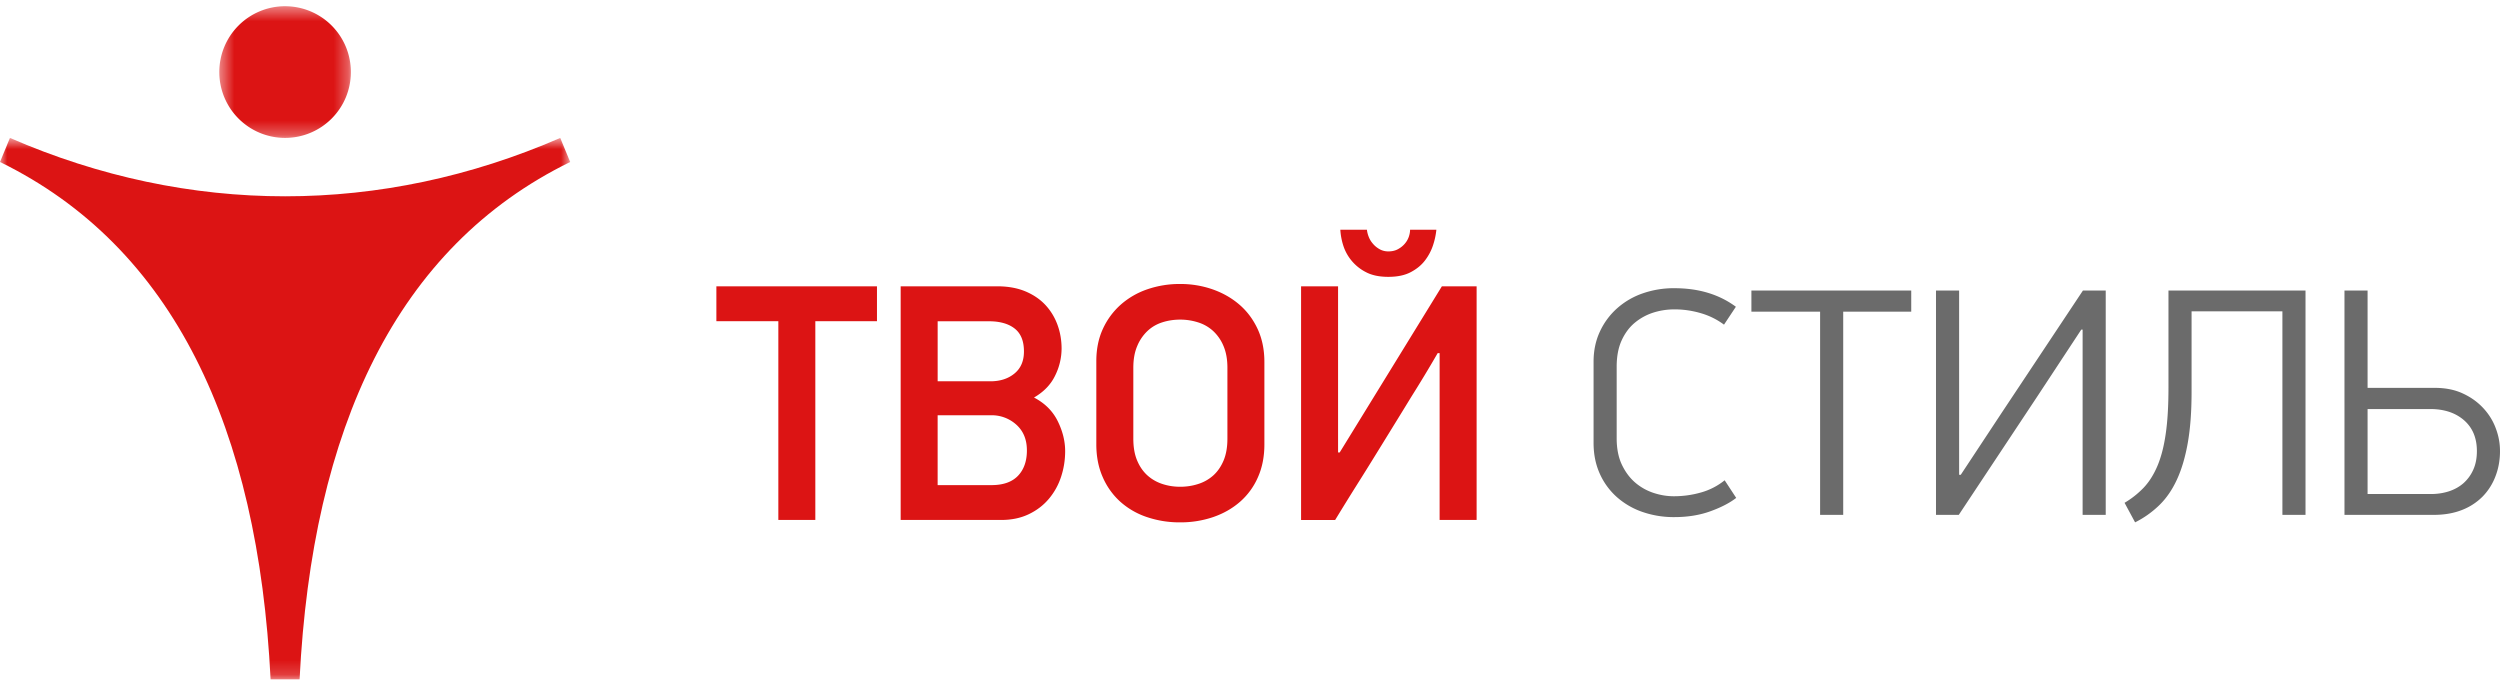
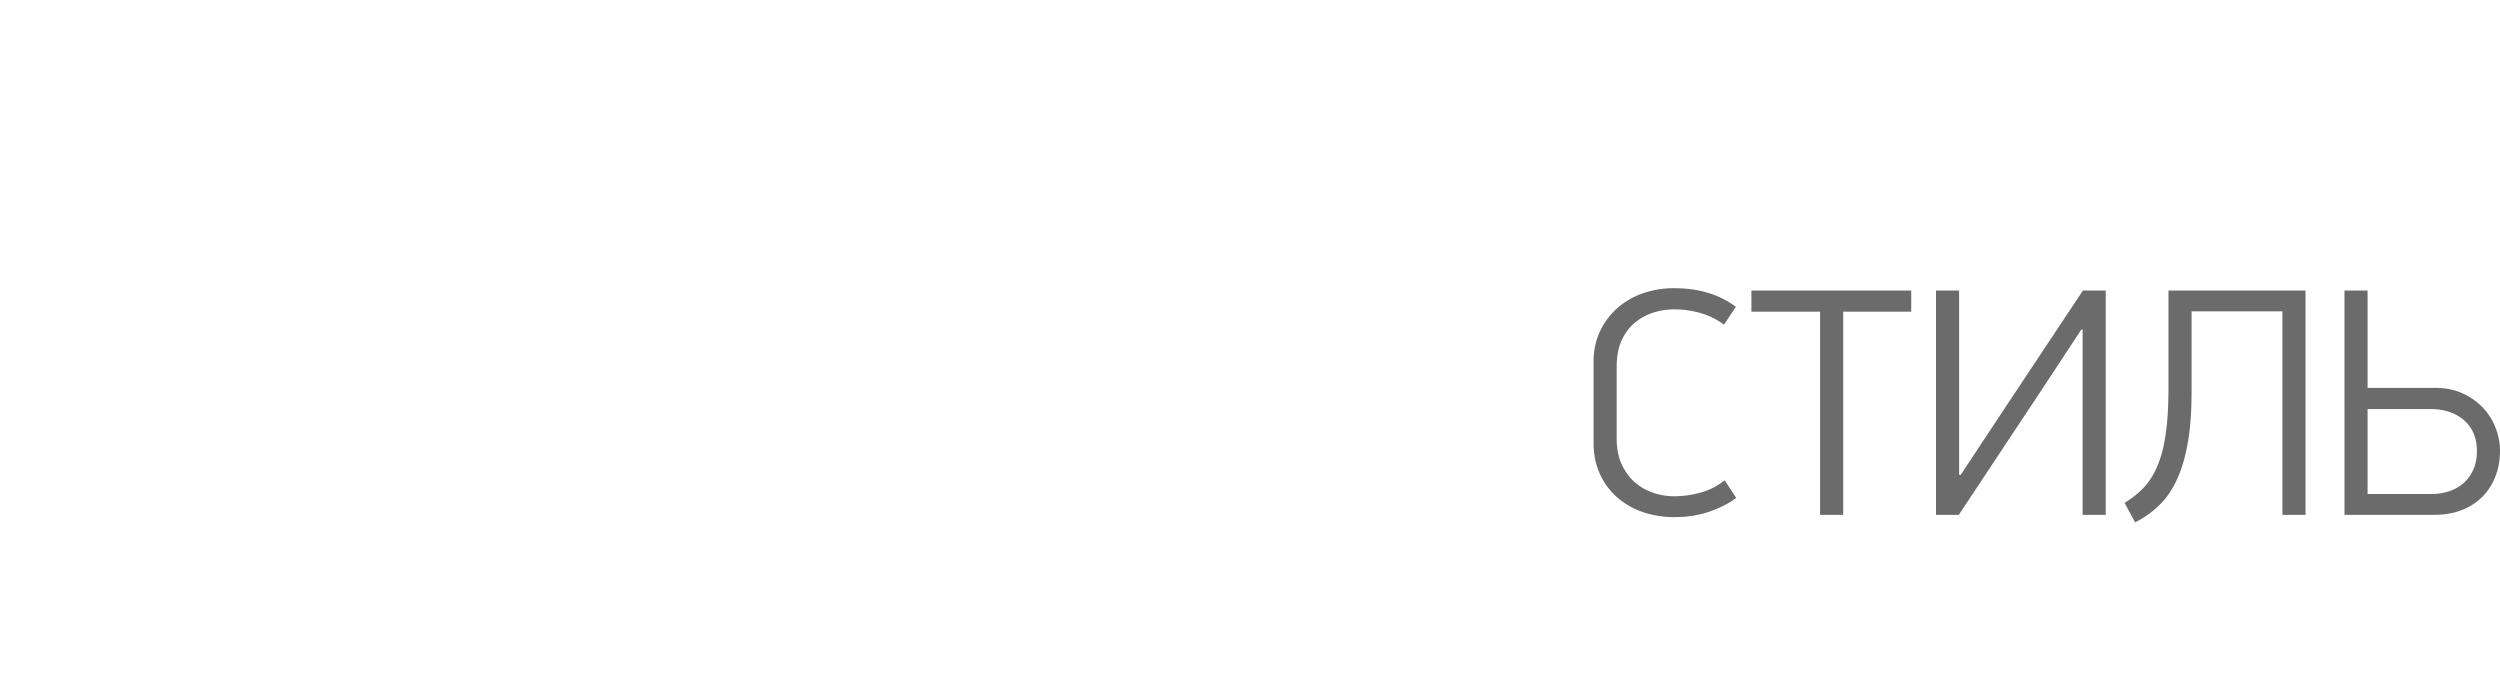
<svg xmlns="http://www.w3.org/2000/svg" width="176" height="48" fill="none">
  <mask id="a" style="mask-type:luminance" maskUnits="userSpaceOnUse" x="15" y="0" width="10" height="10">
    <path fill-rule="evenodd" clip-rule="evenodd" d="M15.439.438h9.263v9.27h-9.263V.438Z" fill="#fff" />
  </mask>
  <g mask="url(#a)">
-     <path fill-rule="evenodd" clip-rule="evenodd" d="M20.07.438a4.634 4.634 0 0 1 4.632 4.635 4.635 4.635 0 0 1-4.632 4.636 4.634 4.634 0 0 1-4.631-4.636 4.634 4.634 0 0 1 4.63-4.636Z" fill="#DC1414" />
-   </g>
+     </g>
  <mask id="b" style="mask-type:luminance" maskUnits="userSpaceOnUse" x="0" y="9" width="41" height="39">
-     <path fill-rule="evenodd" clip-rule="evenodd" d="M0 9.71h40.14v38.114H0V9.711Z" fill="#fff" />
-   </mask>
+     </mask>
  <g mask="url(#b)">
-     <path fill-rule="evenodd" clip-rule="evenodd" d="m39.442 9.711.699 1.693c-12.226 5.984-18.166 18.735-19.05 36.42H19.05c-.883-17.685-6.823-30.437-19.05-36.42L.7 9.71c12.593 5.48 26.15 5.48 38.743 0Z" fill="#DC1414" />
-   </g>
-   <path fill-rule="evenodd" clip-rule="evenodd" d="M57.399 22.614v13.99h-2.604v-13.99h-4.362v-2.458h11.306v2.458h-4.34Zm17.588 9.144c0 .62-.094 1.222-.285 1.802a4.628 4.628 0 0 1-.857 1.552c-.38.453-.852.816-1.416 1.086-.563.27-1.21.407-1.941.407h-7.081V20.156h6.807c.746 0 1.405.12 1.976.357.57.24 1.041.563 1.416.968.373.405.654.871.845 1.397.19.525.285 1.081.285 1.67a4.3 4.3 0 0 1-.457 1.898c-.303.629-.798 1.142-1.485 1.54.761.397 1.317.95 1.668 1.659.35.707.525 1.412.525 2.113Zm-2.901-7.016c0-.732-.216-1.27-.654-1.612-.435-.342-1.043-.513-1.82-.513h-3.601v4.226h3.716c.685 0 1.252-.184 1.694-.55.445-.365.665-.883.665-1.55Zm.207 6.962c0-.76-.248-1.36-.743-1.806a2.574 2.574 0 0 0-1.77-.664h-3.77v4.918h3.792c.823 0 1.443-.219 1.862-.653.419-.439.63-1.035.63-1.795Zm16.72-.42c0 .86-.151 1.632-.456 2.316a4.87 4.87 0 0 1-1.264 1.73c-.54.47-1.174.828-1.891 1.074a7.091 7.091 0 0 1-2.316.37 7.153 7.153 0 0 1-2.338-.37 5.362 5.362 0 0 1-1.869-1.074 4.998 4.998 0 0 1-1.242-1.73c-.304-.684-.456-1.456-.456-2.316v-5.85c0-.858.156-1.623.467-2.291a5.141 5.141 0 0 1 1.265-1.706 5.519 5.519 0 0 1 1.87-1.074 6.957 6.957 0 0 1 2.303-.37 6.84 6.84 0 0 1 2.292.381c.723.255 1.35.617 1.892 1.086.54.47.964 1.044 1.276 1.72.31.675.467 1.444.467 2.304v5.8ZM86.41 25.89c0-.588-.091-1.097-.274-1.527a3.007 3.007 0 0 0-.733-1.063 2.796 2.796 0 0 0-1.068-.608 4.109 4.109 0 0 0-1.248-.191c-.442 0-.865.063-1.26.191-.4.127-.748.33-1.043.608a3.068 3.068 0 0 0-.724 1.063c-.184.43-.274.939-.274 1.527v4.99c0 .605.09 1.122.274 1.552.182.43.43.78.734 1.05.305.27.659.469 1.056.596.397.129.81.19 1.237.19.426 0 .845-.061 1.248-.19a2.885 2.885 0 0 0 1.068-.596c.304-.27.55-.62.733-1.05.183-.43.274-.947.274-1.551v-4.991Zm14.803-1.03a96.5 96.5 0 0 1-1.874 3.103l-.57.931c-.275.446-.59.96-.948 1.539-.358.582-.739 1.2-1.142 1.851-.403.652-.788 1.27-1.155 1.85a205.486 205.486 0 0 0-1.529 2.472h-2.399V20.156H94.2v11.697h.115l7.194-11.697h2.445v16.449h-2.605V24.859h-.136ZM97.74 19.49c-.64 0-1.17-.112-1.588-.336a3.198 3.198 0 0 1-1.599-1.91 4.528 4.528 0 0 1-.194-1.073h1.873c.015.16.057.326.126.502.068.175.167.338.298.488.128.152.284.28.467.382.183.104.389.156.617.156.259 0 .483-.052.673-.156.191-.102.35-.23.481-.382.13-.15.223-.313.285-.488.06-.176.09-.342.09-.502h1.852a5.078 5.078 0 0 1-.229 1.073c-.122.382-.309.741-.56 1.075-.25.335-.586.613-1.005.835-.418.224-.947.336-1.587.336Z" fill="#DC1414" />
+     </g>
  <path fill-rule="evenodd" clip-rule="evenodd" d="M117.883 20.29c1.704 0 3.145.435 4.323 1.306l-.836 1.26a5.073 5.073 0 0 0-1.615-.803 6.543 6.543 0 0 0-1.872-.273c-.511 0-1.008.075-1.488.227-.479.154-.915.391-1.303.712-.387.32-.696.737-.93 1.25-.232.511-.348 1.126-.348 1.845v5.043c0 .717.12 1.332.36 1.845.242.511.552.931.93 1.26.38.329.812.574 1.291.734.48.161.962.24 1.442.24.651 0 1.286-.087 1.906-.264a4.645 4.645 0 0 0 1.673-.86l.813 1.24c-.449.351-1.053.664-1.813.94-.758.275-1.603.412-2.533.412a6.7 6.7 0 0 1-2.267-.368 5.323 5.323 0 0 1-1.802-1.053 4.844 4.844 0 0 1-1.196-1.65c-.287-.642-.431-1.361-.431-2.155v-5.709c0-.779.148-1.486.443-2.12a4.98 4.98 0 0 1 1.209-1.639 5.338 5.338 0 0 1 1.8-1.054 6.657 6.657 0 0 1 2.244-.367Zm11.879 1.652v14.305h-1.627V21.942h-4.836v-1.489h11.252v1.49h-4.789Zm8.276 11.484 2.905-4.401 5.696-8.572h1.604v15.794h-1.627V23.202h-.093l-3.092 4.7-5.533 8.345h-1.604V20.453h1.628v12.973h.116Zm16.249-11.507v5.686c0 1.375-.089 2.566-.267 3.575-.179 1.009-.434 1.872-.768 2.59-.332.72-.747 1.32-1.243 1.8a6.873 6.873 0 0 1-1.698 1.204l-.742-1.376a6.33 6.33 0 0 0 1.335-1.054c.381-.397.703-.903.966-1.513.263-.612.462-1.365.592-2.258.133-.893.198-1.99.198-3.29v-6.83h9.648v15.794h-1.627V21.919h-6.394ZM176 31.753c0 .627-.103 1.216-.314 1.766a4.14 4.14 0 0 1-.903 1.431 4.148 4.148 0 0 1-1.461.953c-.58.229-1.242.344-1.983.344h-6.288V20.453h1.627v6.853h4.743c.739 0 1.391.13 1.951.389.566.26 1.044.6 1.438 1.022.392.419.691.893.887 1.42.202.527.303 1.066.303 1.616Zm-1.627 0c0-.917-.302-1.639-.902-2.165-.605-.528-1.399-.791-2.387-.791h-4.406v5.983h4.453c.46 0 .891-.066 1.285-.195.392-.13.732-.322 1.019-.574a2.78 2.78 0 0 0 .681-.939c.172-.375.257-.815.257-1.319Z" fill="#6B6B6B" />
</svg>